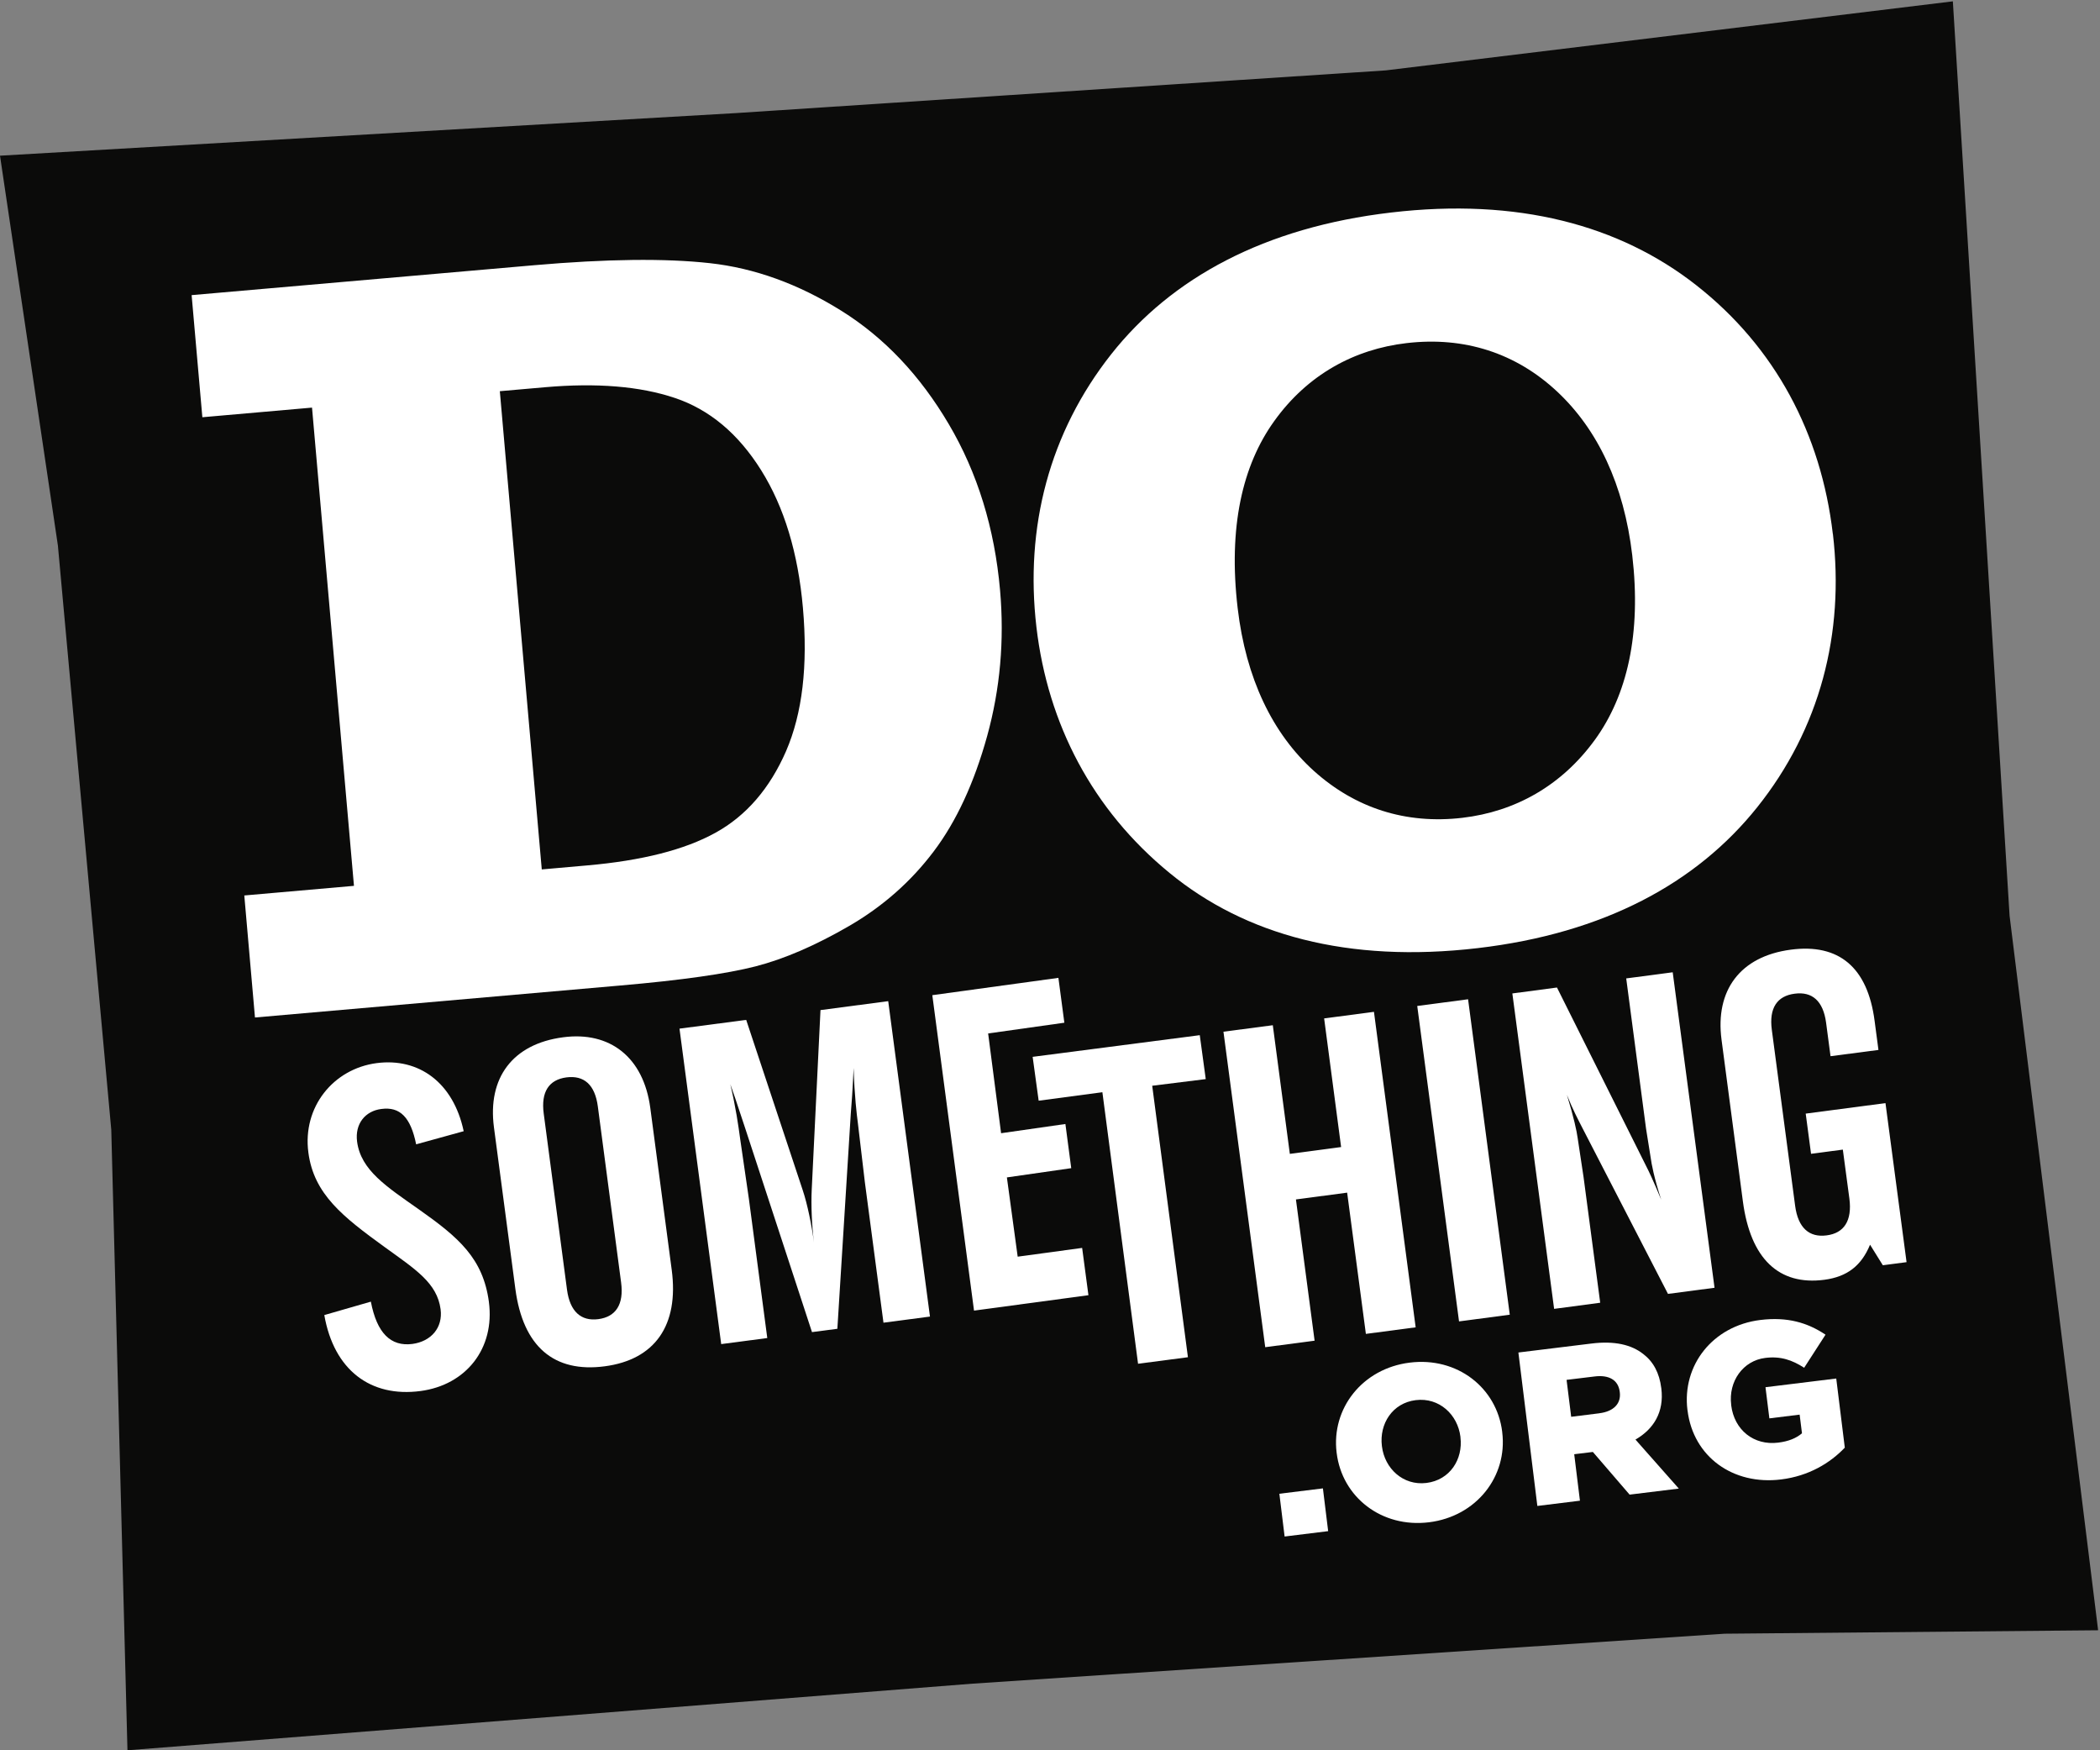
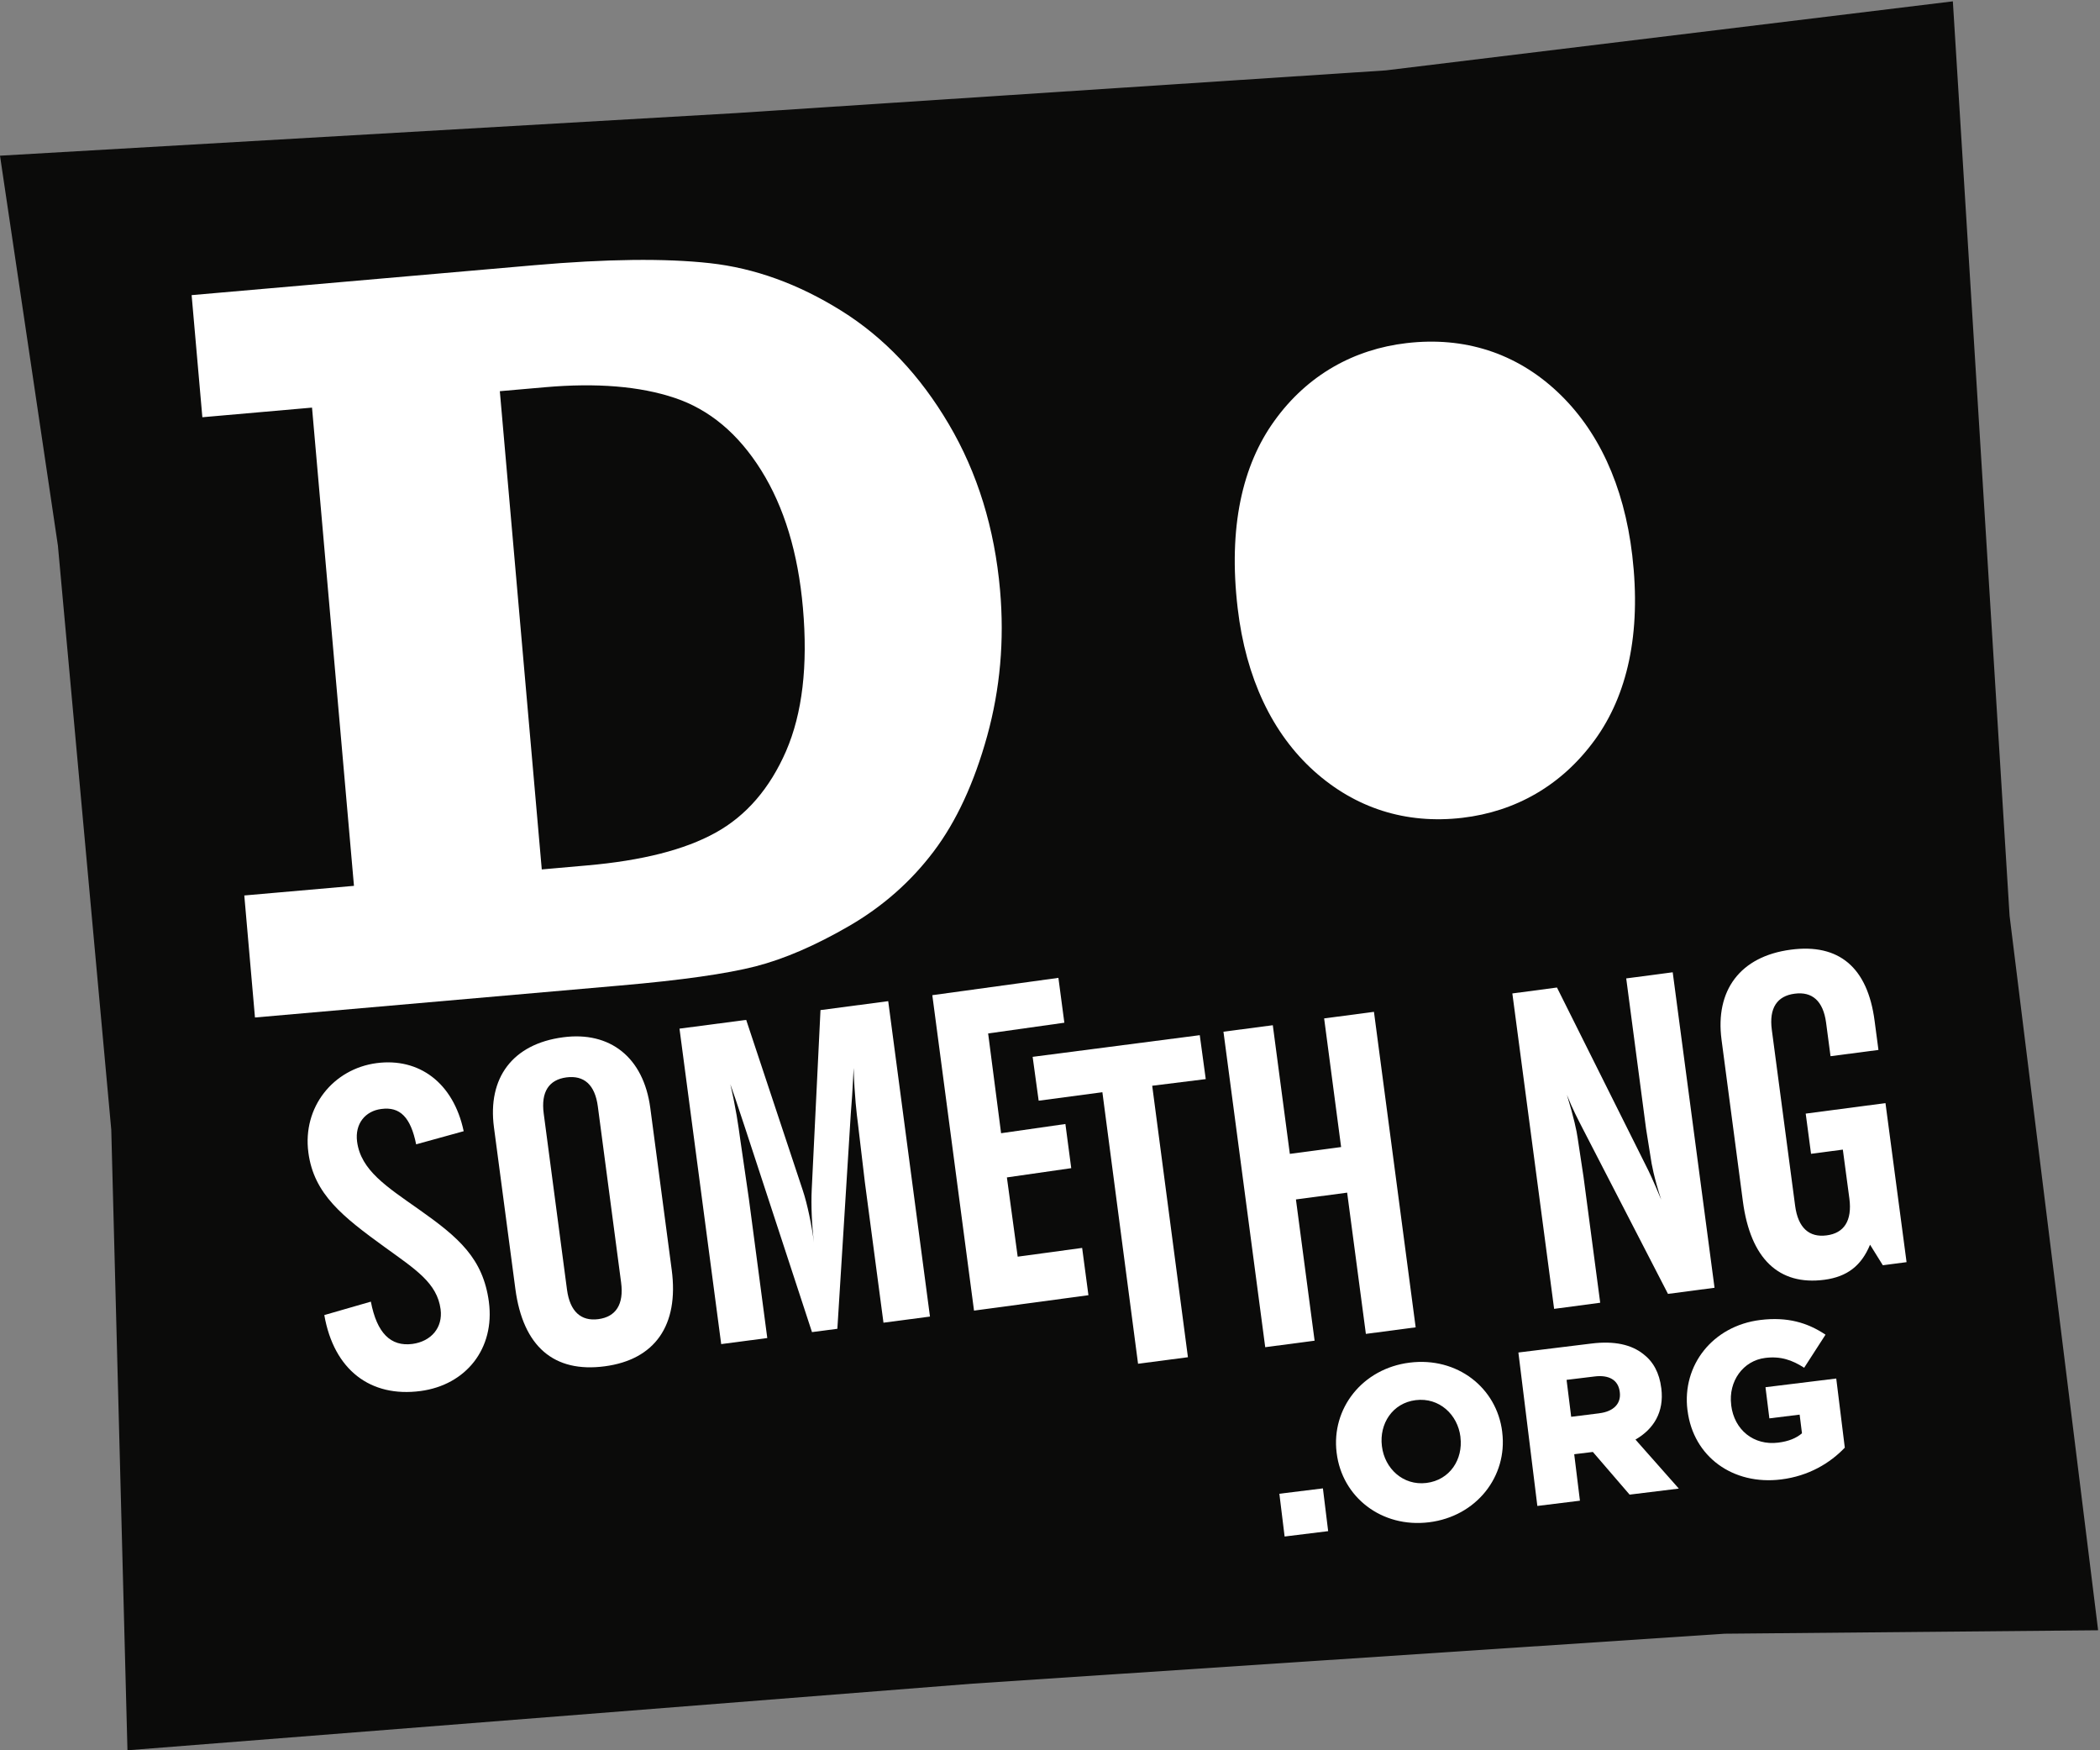
<svg xmlns="http://www.w3.org/2000/svg" width="72" height="60" viewBox="0 0 72 60">
  <rect x="0" y="0" width="72" height="60" fill="#808080" stroke="none" />
  <g fill="none" fill-rule="evenodd">
    <g>
      <path d="M68.9 31.393L66.955.046 47.512 2.413 25.228 3.877 0 5.337 1.985 18.7l1.83 20.027L4.37 60l28.976-2.284 25.786-1.712 12.804-.118L68.9 31.393" fill="#0B0B0A" />
      <path d="M16.763 44.634c-.2-1.5-1.04-2.216-2.4-3.175-1.118-.787-1.99-1.344-2.12-2.323-.08-.614.28-1.05.83-1.12.643-.087 1.007.286 1.195 1.212l1.63-.45c-.354-1.667-1.534-2.524-2.985-2.334-1.485.196-2.548 1.506-2.34 3.067.187 1.425 1.182 2.2 2.617 3.24 1.054.764 1.796 1.227 1.916 2.13.083.63-.322 1.103-.968 1.19-.742.095-1.216-.37-1.423-1.45l-1.596.46c.33 1.888 1.587 2.83 3.297 2.604 1.565-.207 2.556-1.46 2.346-3.053" fill="#fff" />
      <path d="M31.885 45.134L30.453 34.32l-2.322.306-.3 6.148c-.027.534.004 1.264.077 1.815-.078-.582-.225-1.313-.386-1.79l-1.938-5.837-2.287.3 1.43 10.814 1.58-.208-.63-4.766-.3-2.063c-.06-.444-.148-1.07-.337-1.87.05.132.227.64.504 1.49l2.296 7.006.87-.114.46-7.37c.024-.298.066-.817.097-1.57.03.963.107 1.59.147 1.896l.24 2.028.637 4.807 1.595-.21" fill="#fff" />
      <path d="M37.318 44.402l-.216-1.623-2.21.3-.37-2.717 2.206-.317-.2-1.514-2.205.316-.444-3.42 2.613-.368-.204-1.538-4.323.594 1.43 10.813 3.92-.528" fill="#fff" />
      <path d="M39.503 37.22l1.837-.228-.205-1.506-5.73.743.206 1.503 2.185-.29 1.223 9.308 1.71-.224-1.225-9.307" fill="#fff" />
      <path d="M43.38 46.182l1.692-.223-.64-4.842 1.756-.233.642 4.842 1.707-.225-1.43-10.815-1.708.225.582 4.41-1.758.234-.584-4.41-1.692.222 1.432 10.814" fill="#fff" />
      <path d="M45.537 52.488l-.18-1.466-1.493.184.18 1.466 1.493-.184" fill="#fff" />
-       <path d="M51.764 45.07l-1.43-10.815-1.743.23 1.433 10.813 1.74-.23" fill="#fff" />
      <path d="M51.852 34.055l1.432 10.813 1.58-.21-.57-4.303-.203-1.344c-.03-.23-.137-.73-.368-1.477.2.503.395.866.528 1.128l2.937 5.693 1.596-.21L57.35 33.33l-1.594.21.68 5.15.16 1.002c.024.186.115.687.36 1.435-.267-.65-.446-1.018-.492-1.105l-3.082-6.17-1.53.203" fill="#fff" />
      <path d="M63.25 49.624l-.293-2.368-2.426.298.133 1.068 1.038-.128.08.64c-.2.17-.46.276-.815.32-.836.105-1.507-.432-1.612-1.282v-.014c-.1-.805.407-1.515 1.168-1.608.522-.066.92.07 1.334.337l.732-1.134c-.616-.412-1.307-.618-2.234-.504-1.633.2-2.69 1.552-2.5 3.086l.003.014c.196 1.594 1.563 2.57 3.205 2.367.957-.117 1.688-.566 2.19-1.093" fill="#fff" />
      <path d="M65.368 43.268l-.723-5.453-2.735.36.183 1.378 1.09-.144.225 1.684c.097.752-.182 1.18-.78 1.256-.6.08-.98-.26-1.08-1.01l-.8-6.035c-.1-.75.183-1.163.783-1.24.598-.08.978.245 1.078.995l.152 1.148 1.643-.215-.132-.997c-.24-1.838-1.227-2.658-2.873-2.44-1.745.23-2.597 1.402-2.375 3.086l.732 5.543c.26 1.962 1.23 2.893 2.795 2.687.776-.103 1.266-.477 1.565-1.202l.438.704.815-.106" fill="#fff" />
      <path d="M20.518 45.22c-.597.08-.978-.26-1.078-1.01l-.798-6.035c-.1-.75.182-1.163.778-1.242.6-.078.978.247 1.077.995l.798 6.036c.1.75-.18 1.176-.777 1.256zm2.512-1.692l-.734-5.545c-.232-1.747-1.39-2.637-2.987-2.425-1.743.228-2.596 1.4-2.374 3.084l.735 5.545c.263 1.976 1.324 2.88 3.065 2.65 1.71-.226 2.55-1.395 2.295-3.31z" fill="#fff" />
      <path d="M48.904 50.836c-.798.098-1.43-.495-1.523-1.254l-.002-.015c-.092-.76.363-1.472 1.16-1.57.805-.1 1.438.494 1.533 1.255v.014c.094.758-.358 1.47-1.166 1.57zm2.6-1.74v-.015c-.187-1.512-1.543-2.573-3.17-2.37-1.625.2-2.694 1.576-2.507 3.085l.002.015c.186 1.51 1.54 2.574 3.166 2.373 1.628-.2 2.697-1.577 2.51-3.086z" fill="#fff" />
      <path d="M54.832 48.448l-.963.12-.158-1.266.956-.116c.49-.062.816.113.867.526l.002.015c.048.384-.208.66-.705.72zm1.242.9c.624-.358.986-.945.886-1.75l-.002-.014c-.064-.52-.273-.905-.618-1.168-.4-.317-.982-.46-1.787-.358l-2.494.306.65 5.26 1.46-.18-.196-1.593.625-.076.014-.002 1.26 1.463 1.687-.207-1.486-1.68z" fill="#fff" />
      <path d="M26.954 25.742c-.56 1.285-1.367 2.222-2.424 2.805-1.057.585-2.524.956-4.402 1.12l-1.553.137-1.438-16.394 1.552-.136c1.77-.155 3.253-.033 4.443.366 1.19.397 2.18 1.225 2.967 2.483.787 1.26 1.265 2.832 1.43 4.718.174 1.983-.02 3.615-.576 4.902zm7.334-5.507c-.187-2.126-.773-4.025-1.758-5.695-.986-1.673-2.214-2.97-3.684-3.887-1.47-.918-2.974-1.463-4.51-1.632-1.536-.17-3.54-.145-6.013.07L6.57 10.117l.368 4.186 3.76-.33 1.438 16.394-3.76.33.366 4.183 12.52-1.096c2.105-.182 3.65-.403 4.64-.656.992-.255 2.063-.72 3.214-1.387 1.15-.667 2.114-1.518 2.892-2.548.78-1.03 1.392-2.353 1.838-3.963.445-1.612.593-3.277.442-4.995z" fill="#fff" />
-       <path d="M54.68 25.363c-1.14 1.57-2.73 2.46-4.543 2.672-1.946.227-3.674-.338-5.083-1.602-1.428-1.285-2.338-3.182-2.62-5.587-.326-2.772.162-4.897 1.256-6.414 1.14-1.59 2.745-2.462 4.533-2.67 1.983-.233 3.755.34 5.17 1.666 1.385 1.297 2.284 3.182 2.57 5.606.316 2.696-.175 4.803-1.283 6.33zm8.16-7.06c-.403-3.436-1.977-6.406-4.685-8.528-2.63-2.063-6.126-3-10.458-2.49-4.335.507-7.525 2.233-9.6 4.86-2.12 2.688-2.963 5.93-2.562 9.355.39 3.32 1.92 6.262 4.567 8.427 2.587 2.122 6.114 3.096 10.56 2.575 4.332-.507 7.504-2.227 9.58-4.823 2.163-2.704 3-5.973 2.6-9.378z" fill="#fff" />
+       <path d="M54.68 25.363c-1.14 1.57-2.73 2.46-4.543 2.672-1.946.227-3.674-.338-5.083-1.602-1.428-1.285-2.338-3.182-2.62-5.587-.326-2.772.162-4.897 1.256-6.414 1.14-1.59 2.745-2.462 4.533-2.67 1.983-.233 3.755.34 5.17 1.666 1.385 1.297 2.284 3.182 2.57 5.606.316 2.696-.175 4.803-1.283 6.33zm8.16-7.06z" fill="#fff" />
    </g>
  </g>
</svg>